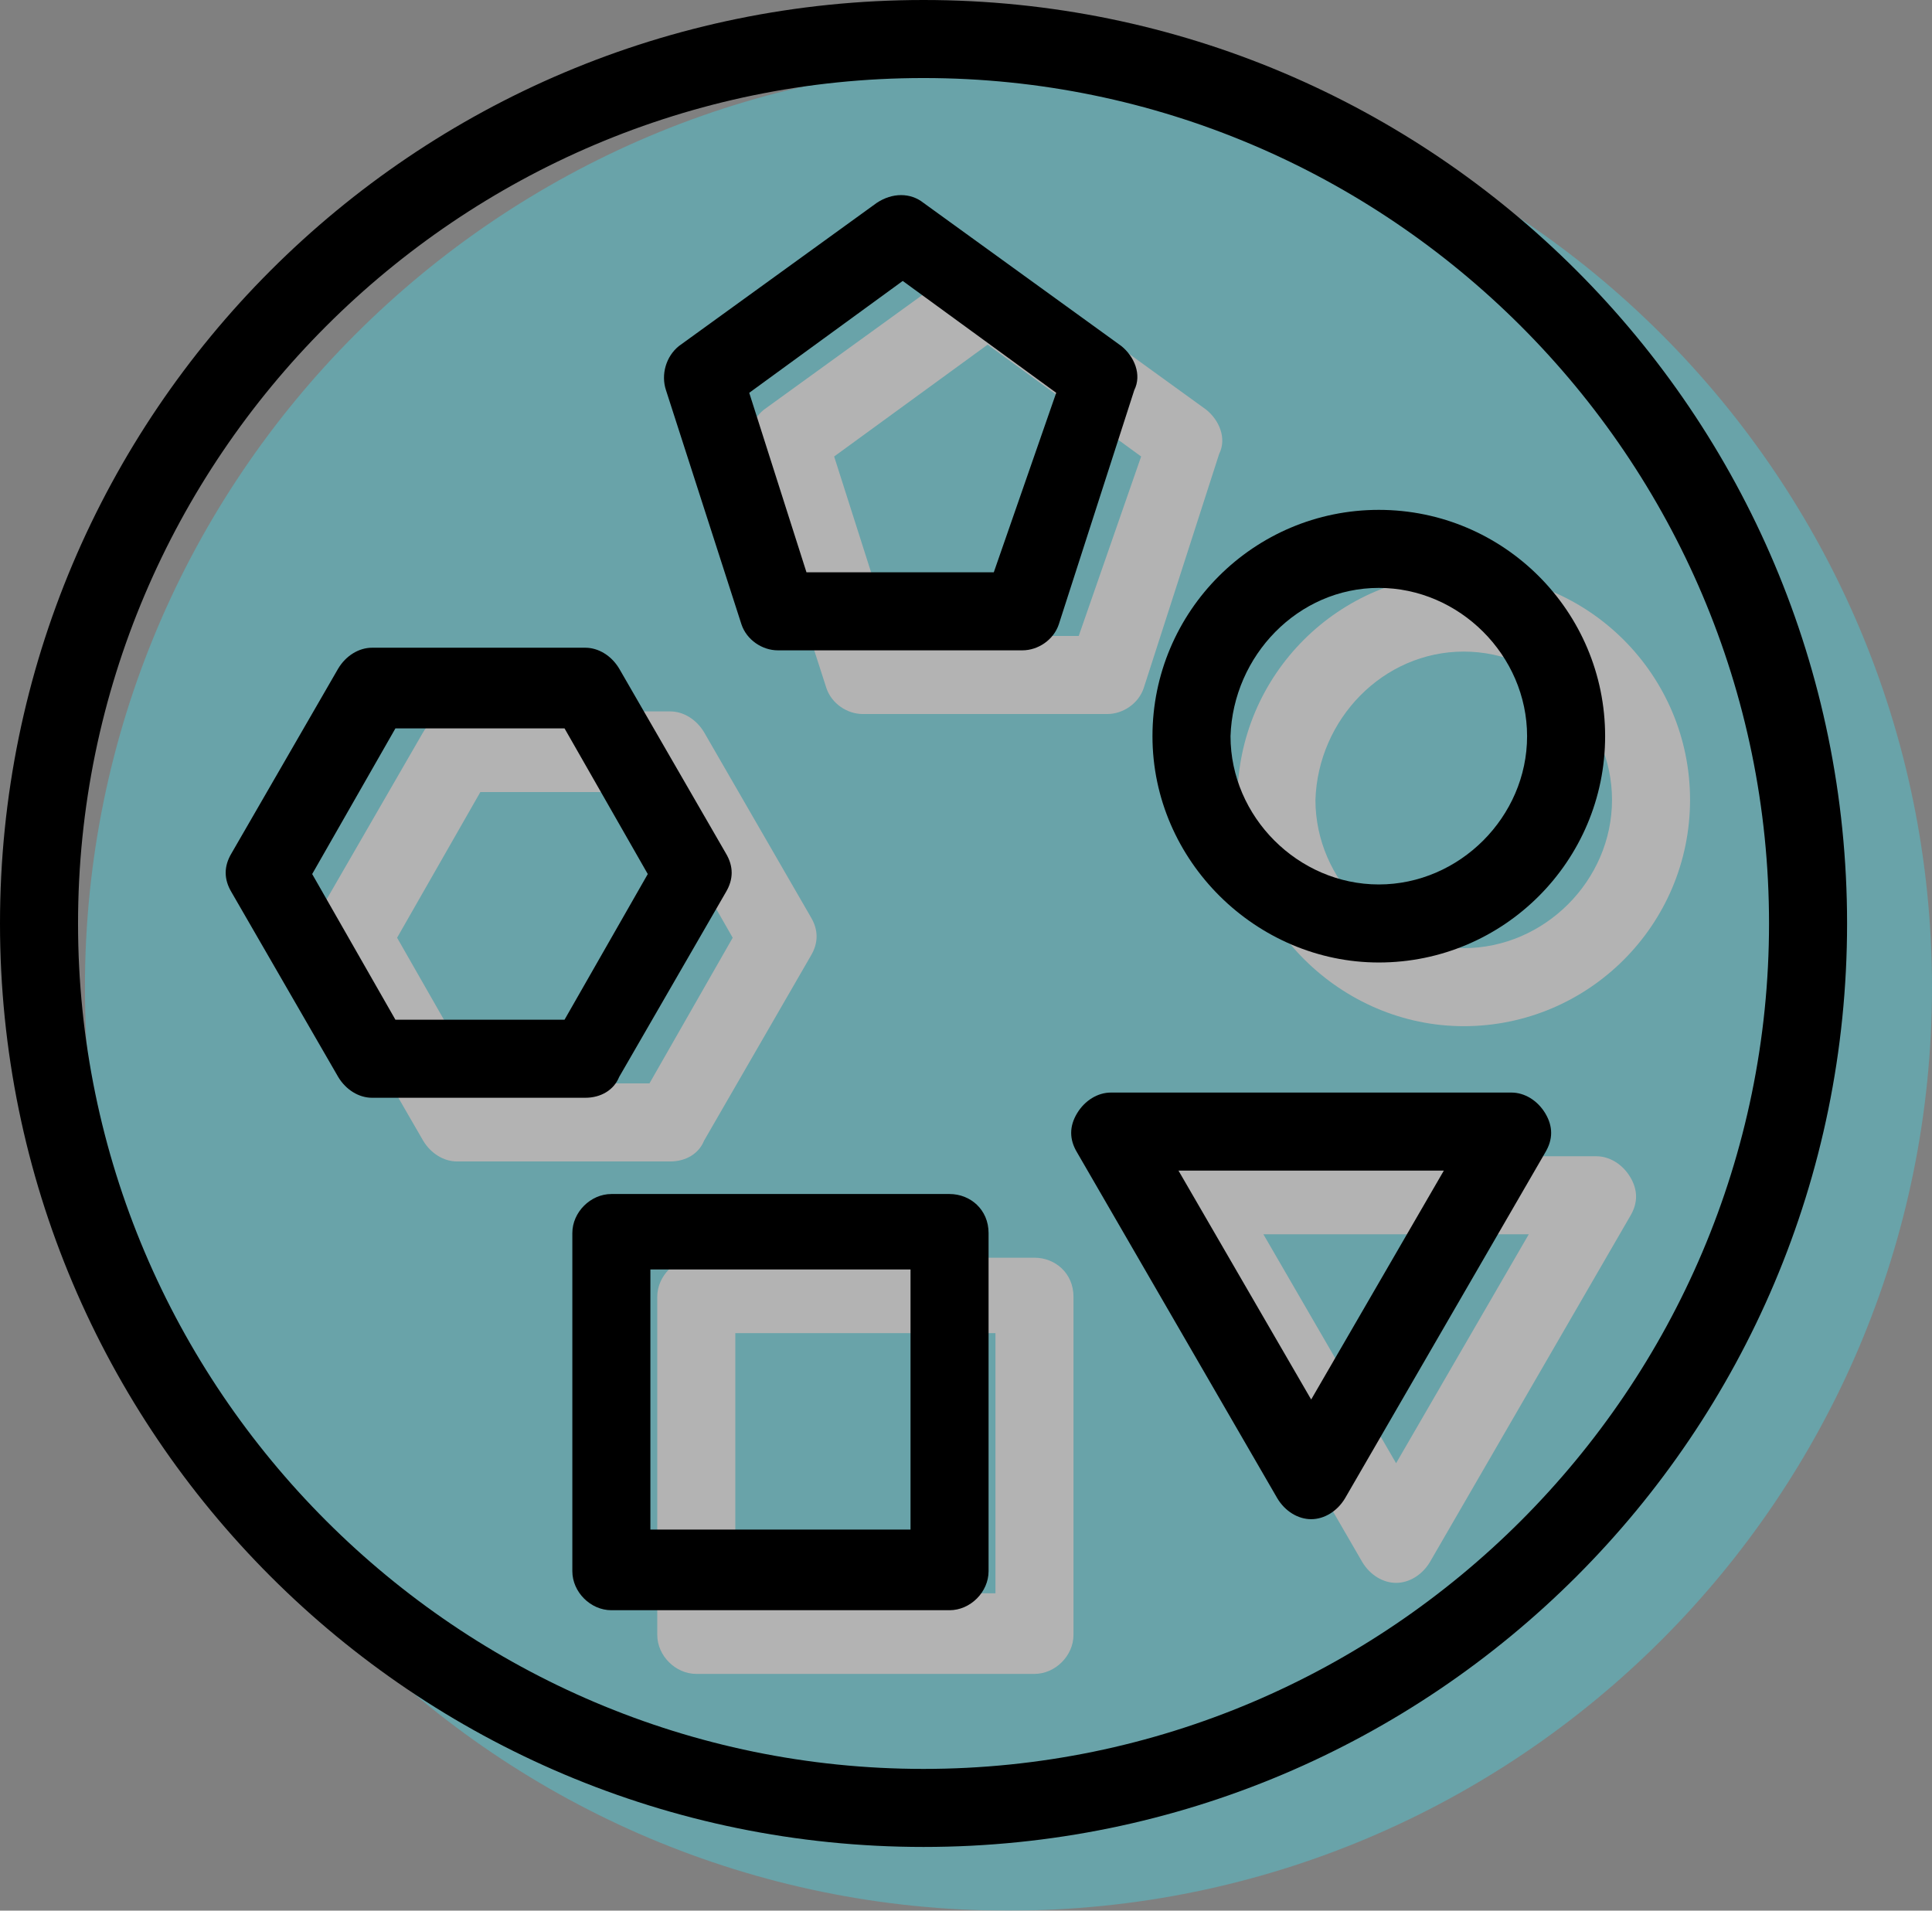
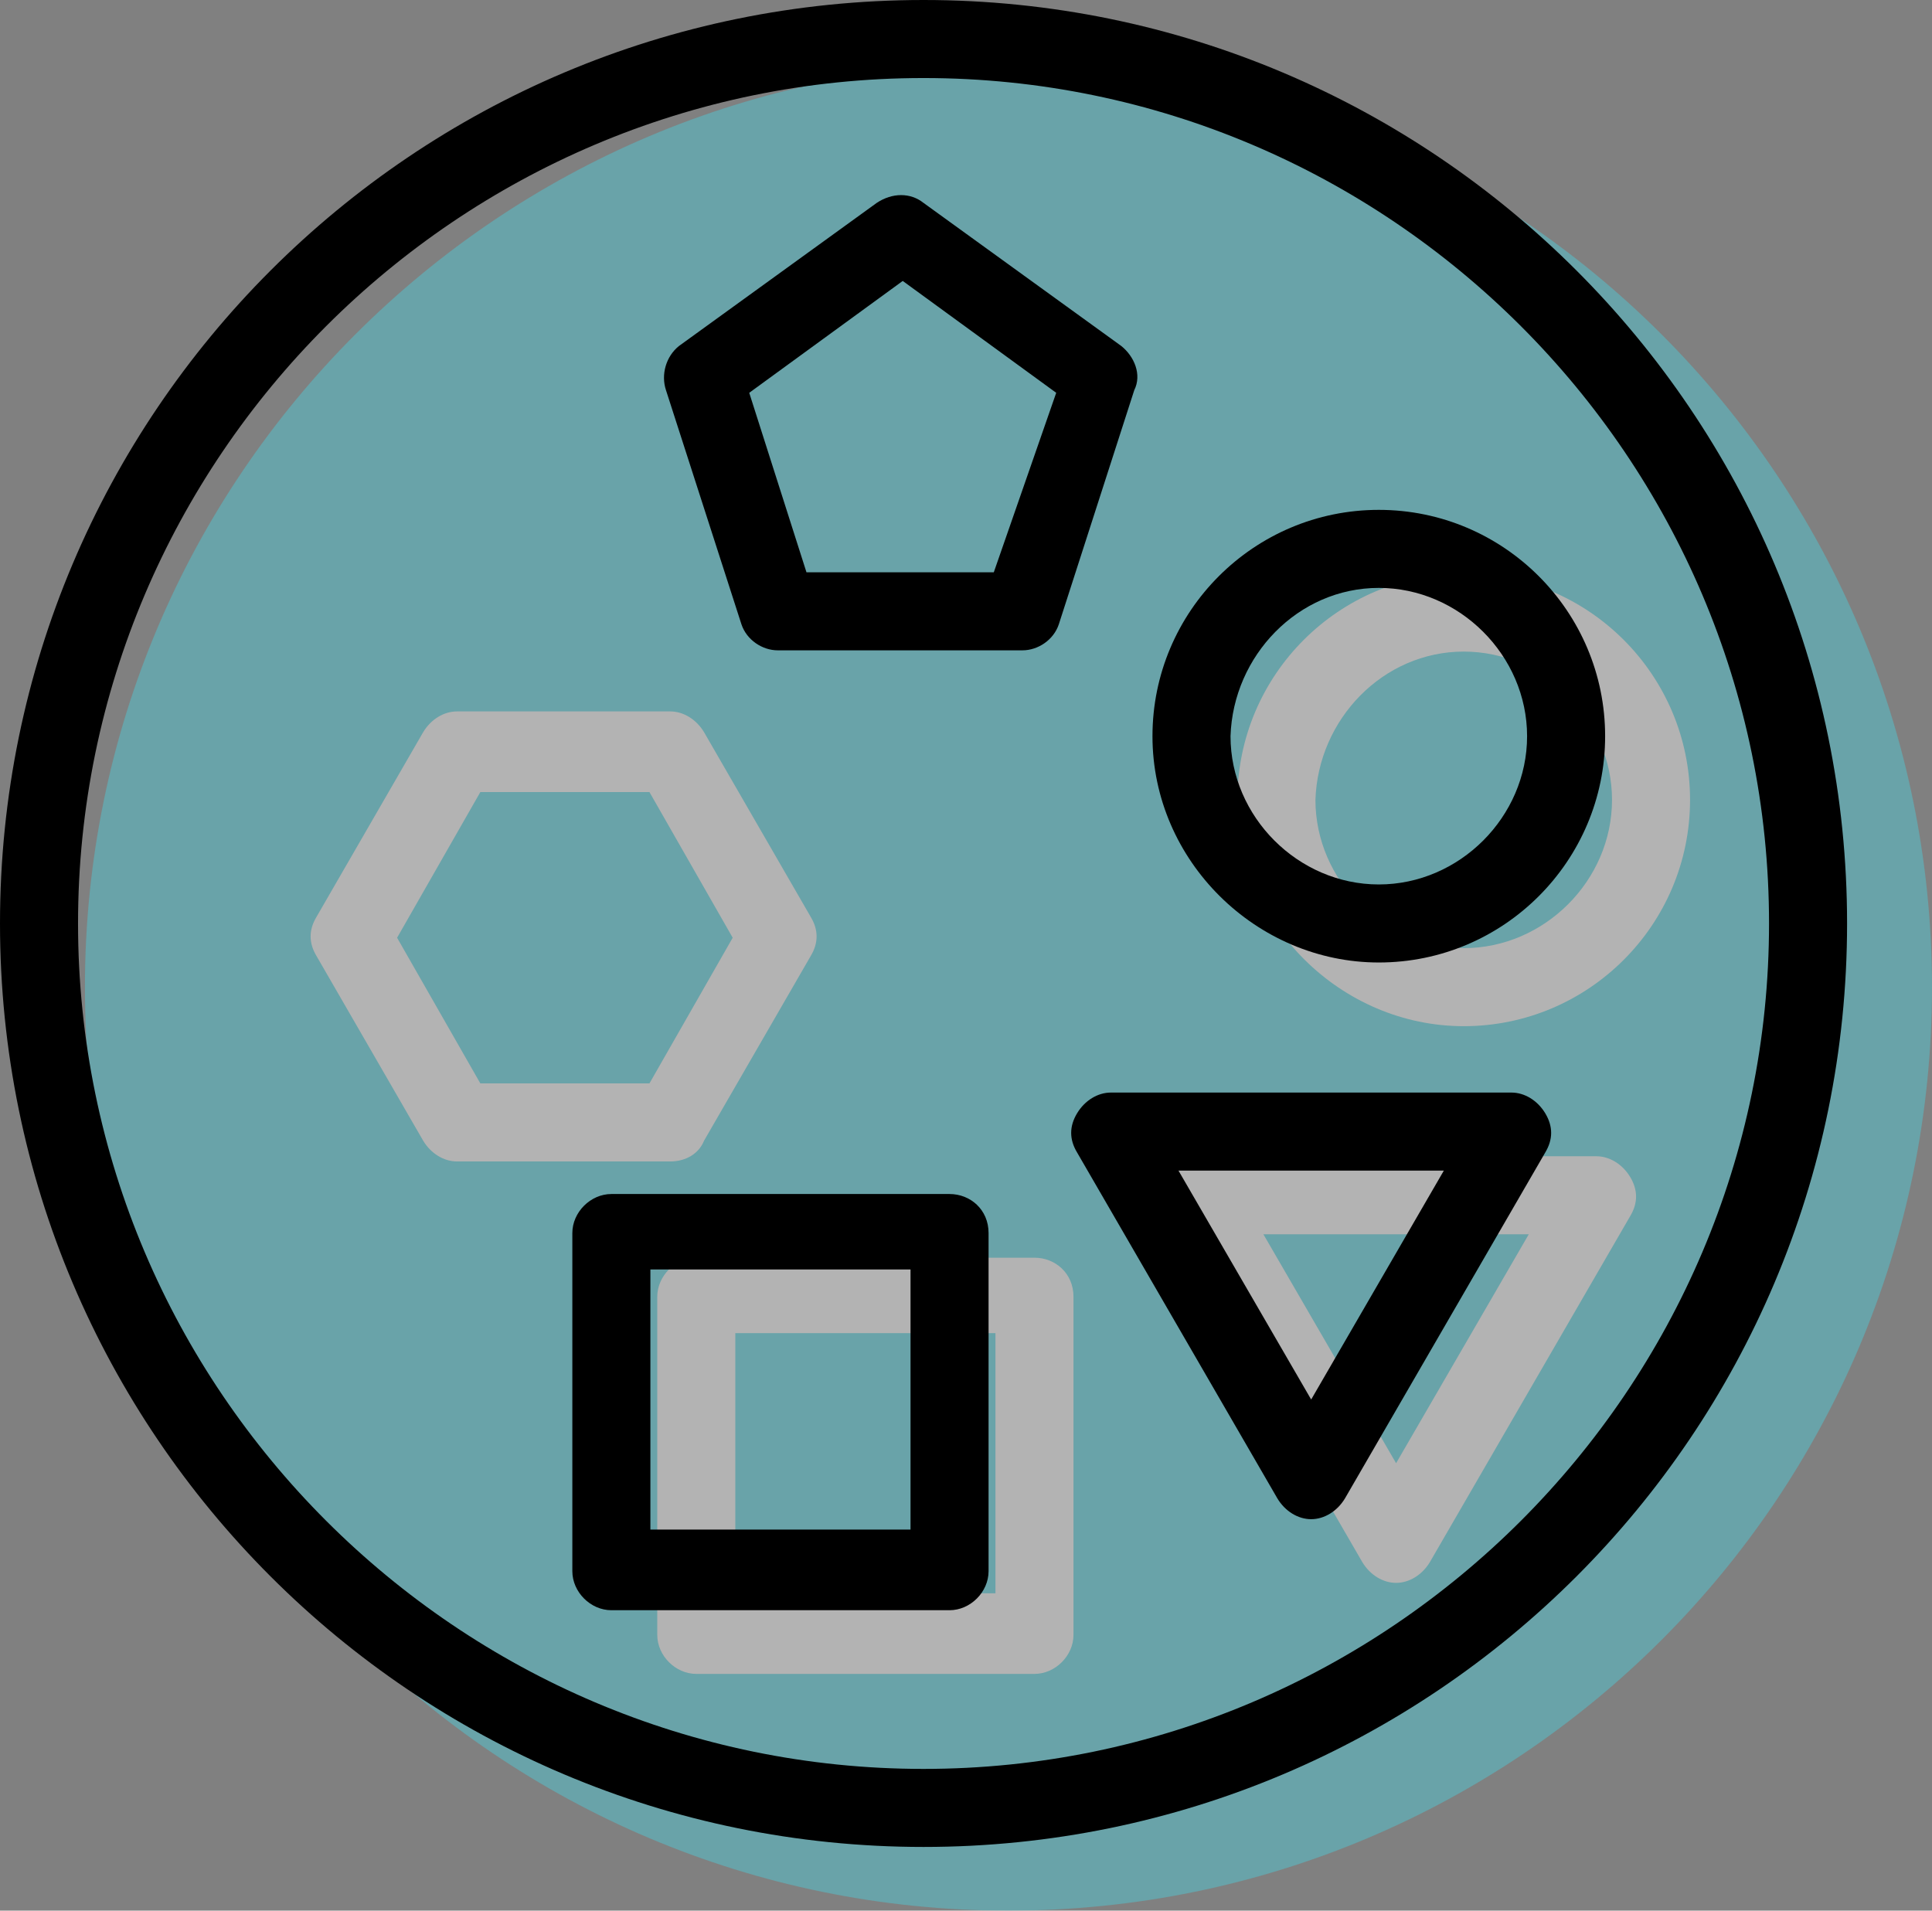
<svg xmlns="http://www.w3.org/2000/svg" width="91" height="90" viewBox="0 0 91 90" fill="none">
  <rect x="0" y="0" width="91" height="90" fill="#808080" stroke="none" />
  <g opacity="0.4">
    <path d="M47.5 3C23.483 3 4 22.483 4 46.5C4 70.517 23.483 90 47.5 90C71.517 90 91 70.517 91 46.5C91 22.483 71.517 3 47.5 3Z" fill="#45D6E5" />
    <path d="M68.944 48.338C74.825 48.338 79.604 43.559 79.604 37.678C79.604 31.796 74.825 27.017 68.944 27.017C63.062 27.017 58.283 31.796 58.283 37.678C58.283 43.559 63.184 48.338 68.944 48.338ZM68.944 30.693C72.742 30.693 75.928 33.879 75.928 37.678C75.928 41.476 72.742 44.662 68.944 44.662C65.145 44.662 61.959 41.476 61.959 37.678C62.082 33.879 65.145 30.693 68.944 30.693Z" fill="white" />
-     <path d="M56.813 19.297L47.5 12.558C46.887 12.068 46.03 12.068 45.294 12.558L35.982 19.297C35.369 19.787 35.124 20.645 35.369 21.38L38.923 32.408C39.168 33.144 39.903 33.634 40.638 33.634H52.156C52.892 33.634 53.627 33.144 53.872 32.408L57.425 21.38C57.793 20.645 57.425 19.787 56.813 19.297ZM50.809 29.958H41.986L39.29 21.503L46.52 16.234L53.749 21.503L50.809 29.958Z" fill="white" />
    <path d="M33.163 53.73L38.187 45.03C38.555 44.417 38.555 43.804 38.187 43.192L33.163 34.492C32.796 33.879 32.183 33.511 31.57 33.511H21.523C20.91 33.511 20.297 33.879 19.93 34.492L14.906 43.192C14.538 43.804 14.538 44.417 14.906 45.03L19.93 53.73C20.297 54.342 20.91 54.71 21.523 54.71H31.57C32.306 54.71 32.918 54.342 33.163 53.73ZM22.625 51.034L18.704 44.172L22.625 37.31H30.59L34.511 44.172L30.59 51.034H22.625Z" fill="white" />
    <path d="M48.725 59.244H32.796C31.816 59.244 30.958 60.101 30.958 61.082V77.011C30.958 77.992 31.816 78.849 32.796 78.849H48.725C49.706 78.849 50.563 77.992 50.563 77.011V61.082C50.563 59.979 49.706 59.244 48.725 59.244ZM46.887 75.051H34.634V62.797H46.887V75.051Z" fill="white" />
    <path d="M75.193 54.465H56.322C55.71 54.465 55.097 54.832 54.73 55.445C54.362 56.058 54.362 56.67 54.73 57.283L64.165 73.58C64.532 74.193 65.145 74.561 65.758 74.561C66.37 74.561 66.983 74.193 67.351 73.58L76.786 57.283C77.153 56.67 77.153 56.058 76.786 55.445C76.418 54.832 75.806 54.465 75.193 54.465ZM65.758 68.924L59.508 58.141H72.007L65.758 68.924Z" fill="white" />
  </g>
  <path d="M43.5 0C19.483 0 0 19.483 0 43.5C0 67.517 19.483 87 43.5 87C67.517 87 87 67.517 87 43.5C87 19.483 67.517 0 43.5 0ZM43.5 83.324C21.566 83.324 3.676 65.434 3.676 43.5C3.676 21.566 21.566 3.676 43.5 3.676C65.434 3.676 83.324 21.566 83.324 43.5C83.324 65.434 65.434 83.324 43.5 83.324Z" fill="black" />
  <path d="M64.944 45.338C70.825 45.338 75.604 40.559 75.604 34.678C75.604 28.796 70.825 24.017 64.944 24.017C59.062 24.017 54.283 28.796 54.283 34.678C54.283 40.559 59.184 45.338 64.944 45.338ZM64.944 27.693C68.742 27.693 71.928 30.879 71.928 34.678C71.928 38.476 68.742 41.662 64.944 41.662C61.145 41.662 57.959 38.476 57.959 34.678C58.082 30.879 61.145 27.693 64.944 27.693Z" fill="black" />
  <path d="M52.813 16.297L43.5 9.558C42.887 9.068 42.03 9.068 41.294 9.558L31.982 16.297C31.369 16.787 31.124 17.645 31.369 18.38L34.923 29.408C35.168 30.144 35.903 30.634 36.638 30.634H48.156C48.892 30.634 49.627 30.144 49.872 29.408L53.425 18.38C53.793 17.645 53.425 16.787 52.813 16.297ZM46.809 26.958H37.986L35.29 18.503L42.52 13.234L49.749 18.503L46.809 26.958Z" fill="black" />
-   <path d="M29.163 50.73L34.187 42.03C34.555 41.417 34.555 40.804 34.187 40.192L29.163 31.492C28.796 30.879 28.183 30.511 27.57 30.511H17.523C16.91 30.511 16.297 30.879 15.93 31.492L10.906 40.192C10.538 40.804 10.538 41.417 10.906 42.03L15.93 50.73C16.297 51.342 16.91 51.71 17.523 51.71H27.57C28.306 51.71 28.918 51.342 29.163 50.73ZM18.625 48.034L14.704 41.172L18.625 34.31H26.59L30.511 41.172L26.59 48.034H18.625Z" fill="black" />
  <path d="M44.725 56.244H28.796C27.816 56.244 26.958 57.101 26.958 58.082V74.011C26.958 74.992 27.816 75.849 28.796 75.849H44.725C45.706 75.849 46.563 74.992 46.563 74.011V58.082C46.563 56.979 45.706 56.244 44.725 56.244ZM42.887 72.051H30.634V59.797H42.887V72.051Z" fill="black" />
  <path d="M71.193 51.465H52.322C51.71 51.465 51.097 51.832 50.73 52.445C50.362 53.058 50.362 53.67 50.73 54.283L60.165 70.58C60.532 71.193 61.145 71.561 61.758 71.561C62.37 71.561 62.983 71.193 63.351 70.58L72.786 54.283C73.153 53.67 73.153 53.058 72.786 52.445C72.418 51.832 71.806 51.465 71.193 51.465ZM61.758 65.924L55.508 55.141H68.007L61.758 65.924Z" fill="black" />
</svg>